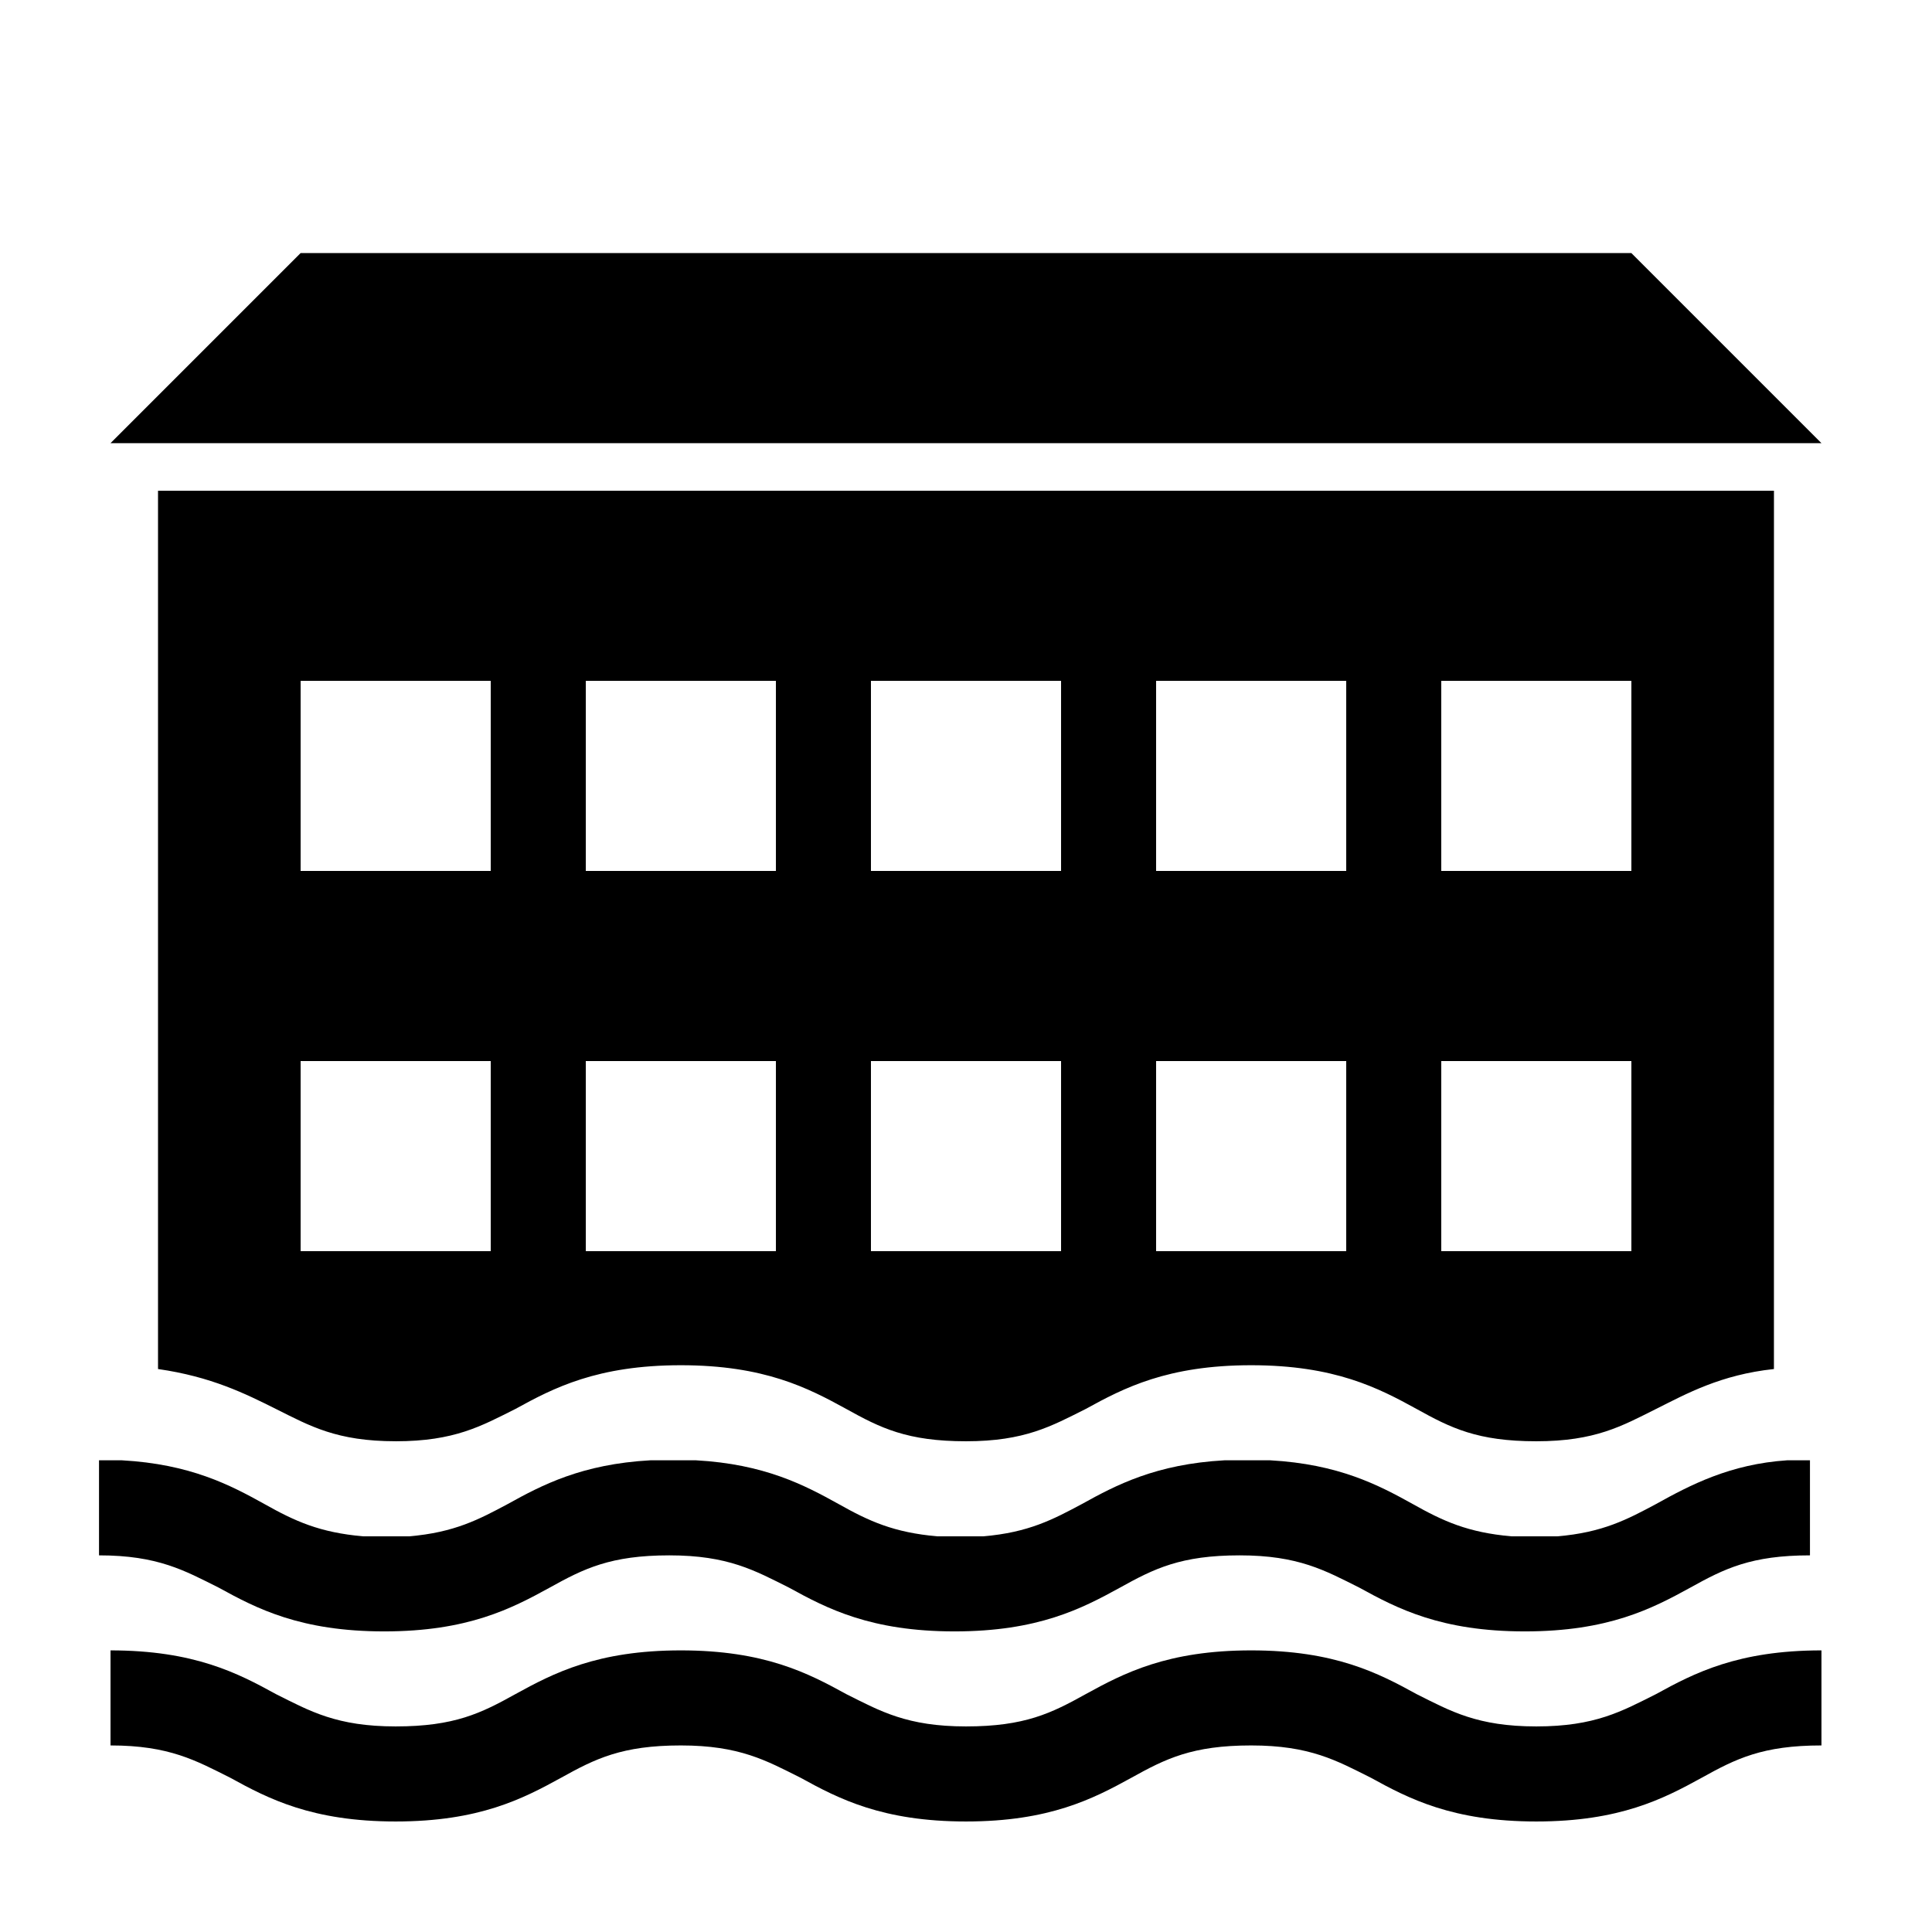
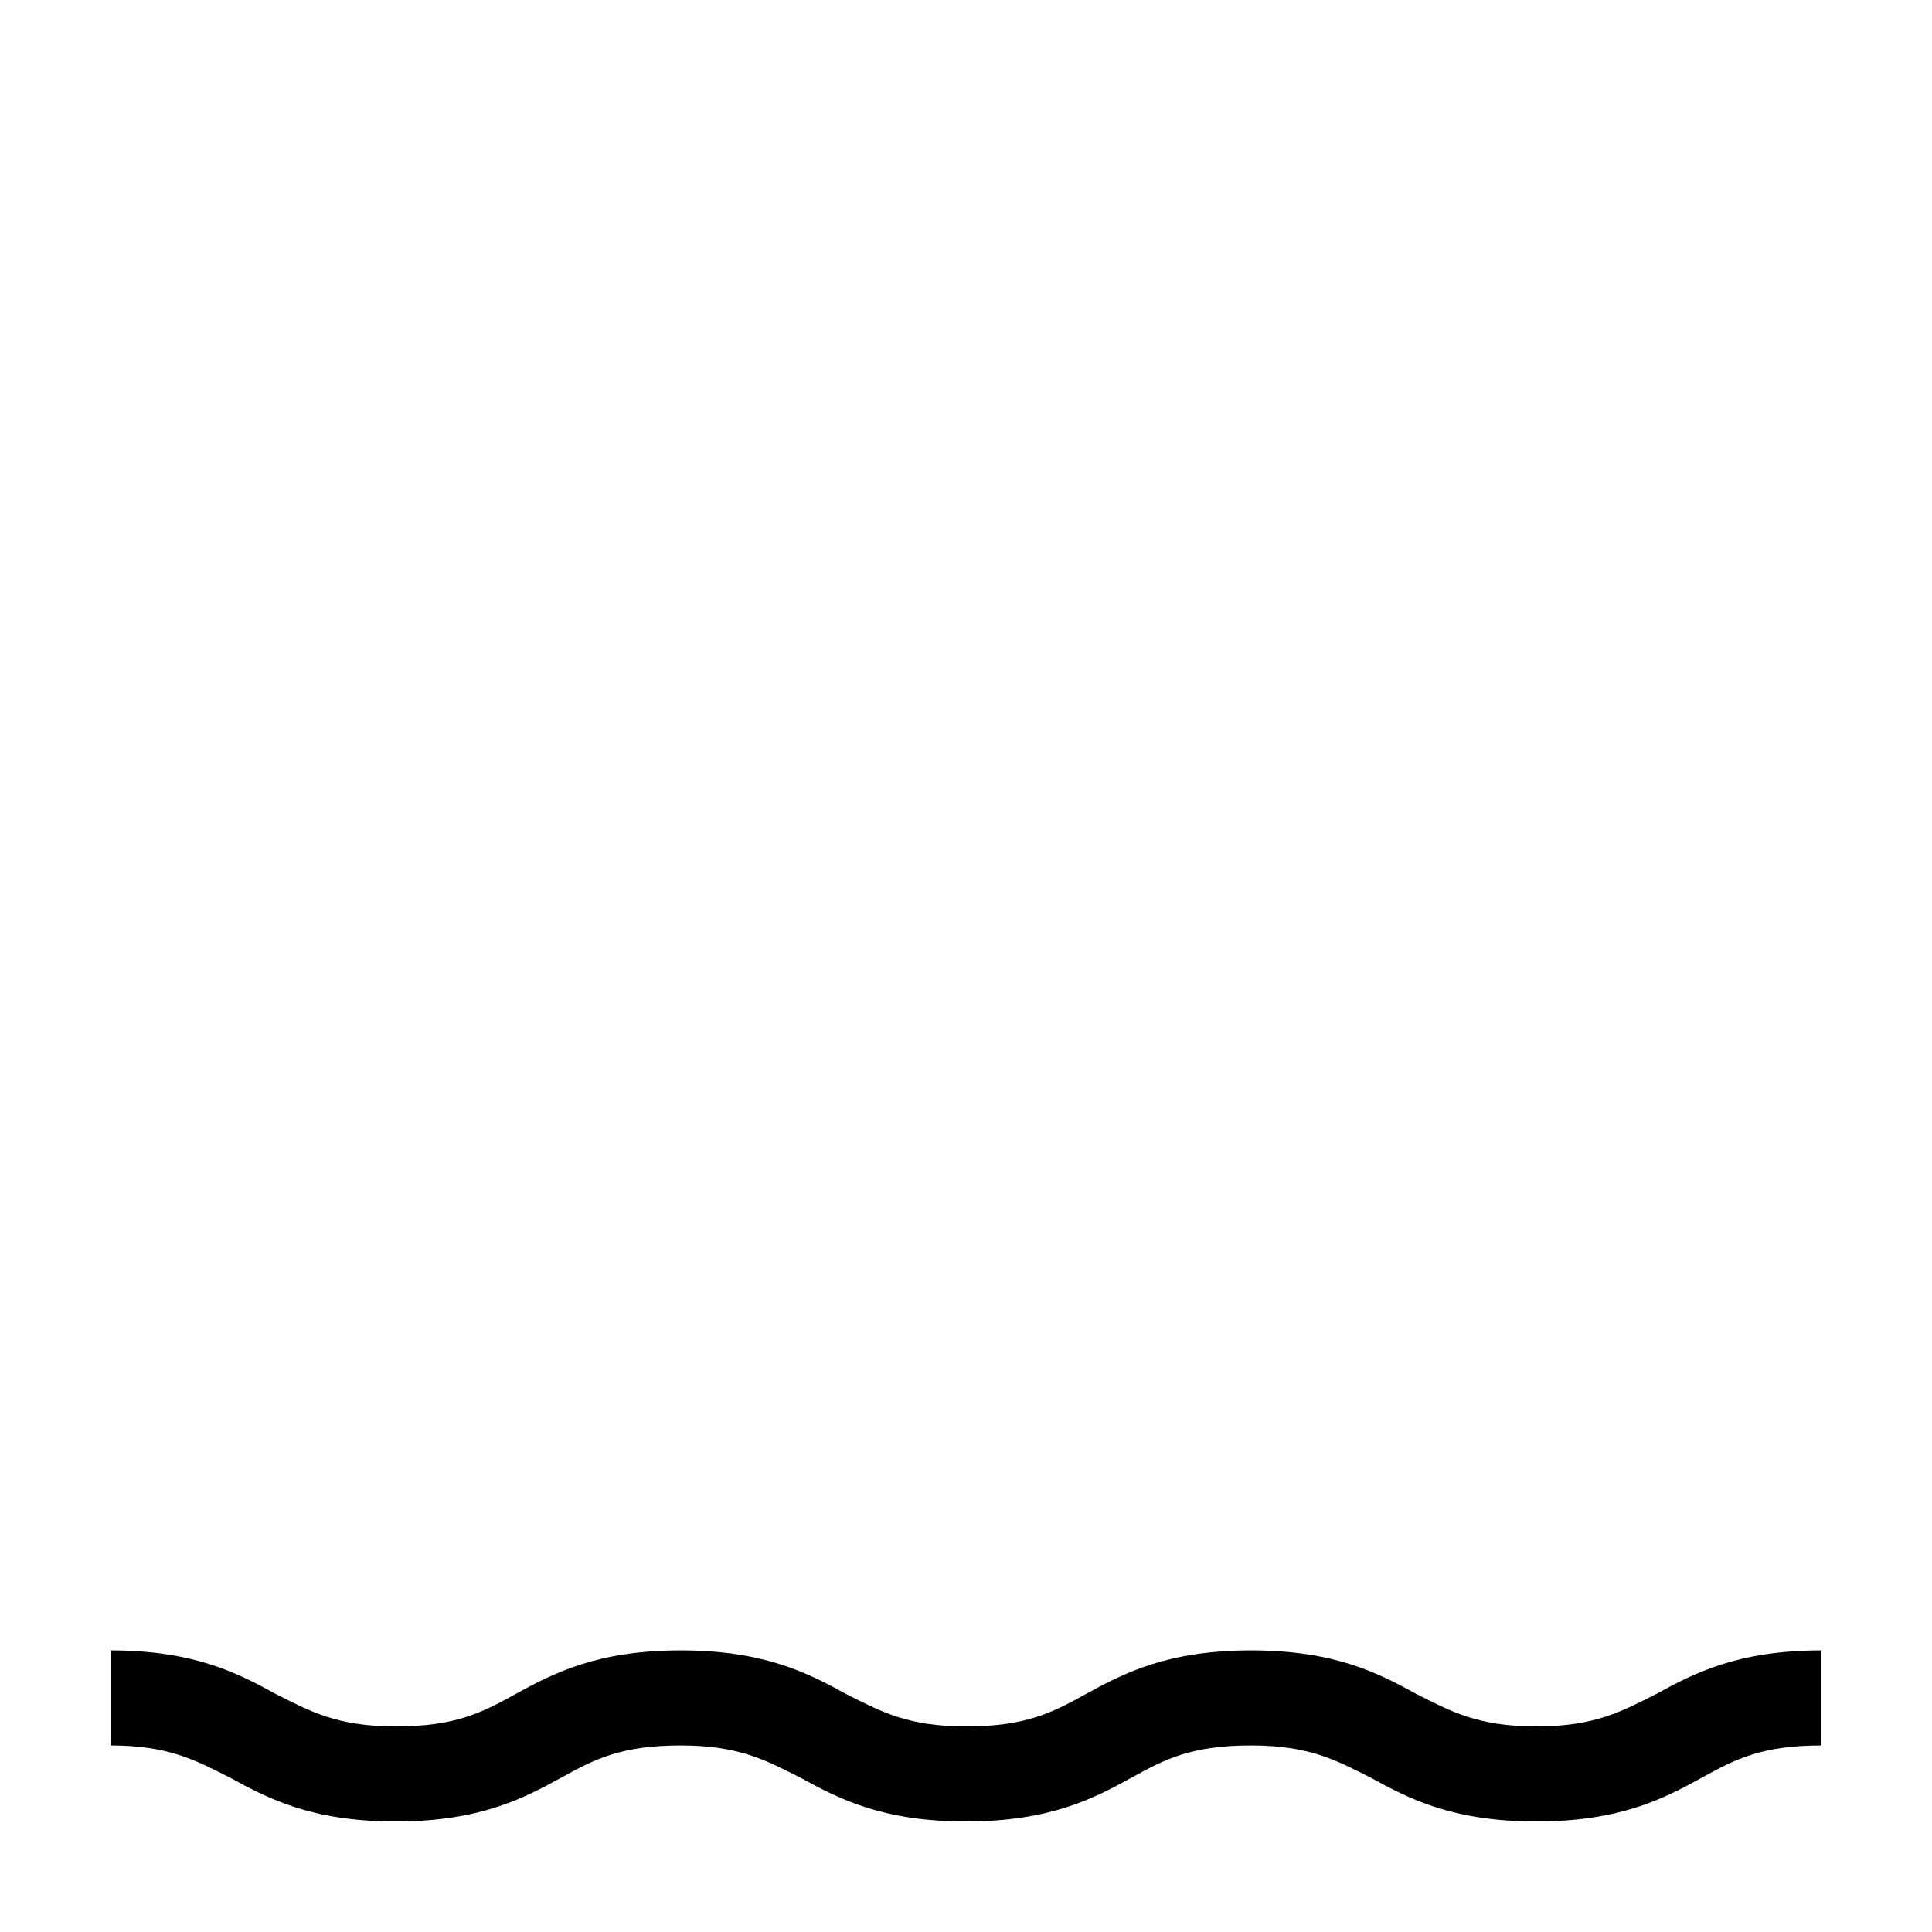
<svg xmlns="http://www.w3.org/2000/svg" fill="#000000" width="800px" height="800px" version="1.1" viewBox="144 144 512 512">
  <g>
-     <path d="m248.86 525.95c15.617 0 22.672-4.031 31.738-8.566 10.078-5.543 21.664-11.586 43.832-11.586s33.754 6.047 43.832 11.586c9.07 5.039 16.121 8.566 31.738 8.566 15.617 0 22.672-4.031 31.738-8.566 10.078-5.543 21.664-11.586 43.832-11.586 22.168 0 33.754 6.047 43.832 11.586 9.07 5.039 16.121 8.566 31.738 8.566 15.617 0 22.672-4.031 31.738-8.566 8.062-4.031 17.129-9.07 31.234-10.578l0.008-232.76h-428.24v232.76c14.105 2.016 23.176 6.551 31.234 10.578 9.07 4.535 16.125 8.562 31.742 8.562zm277.09-201.52h50.383v50.383h-50.383zm0 100.76h50.383v50.383h-50.383zm-75.57-100.76h50.383v50.383h-50.383zm0 100.76h50.383v50.383h-50.383zm-75.57-100.76h50.383v50.383h-50.383zm0 100.76h50.383v50.383h-50.383zm-75.57-100.76h50.383v50.383h-50.383zm0 100.76h50.383v50.383h-50.383zm-75.574-100.76h50.383v50.383h-50.383zm0 100.76h50.383v50.383h-50.383z" />
-     <path d="m223.66 211.07-50.379 50.379h453.43l-50.379-50.379z" />
    <path d="m551.14 601.52c-15.617 0-22.672-4.031-31.738-8.566-10.078-5.543-21.664-11.586-43.832-11.586-22.168 0-33.754 6.047-43.832 11.586-9.07 5.039-16.121 8.566-31.738 8.566s-22.672-4.031-31.738-8.566c-10.078-5.543-21.664-11.586-43.832-11.586-22.168 0-33.754 6.047-43.832 11.586-9.07 5.039-16.121 8.566-31.738 8.566s-22.672-4.031-31.738-8.566c-10.082-5.543-21.668-11.586-43.836-11.586v25.191c15.617 0 22.672 4.031 31.738 8.566 10.078 5.543 21.664 11.586 43.832 11.586s33.754-6.047 43.832-11.586c9.07-5.039 16.121-8.566 31.738-8.566 15.617 0 22.672 4.031 31.738 8.566 10.078 5.543 21.664 11.586 43.832 11.586 22.168 0 33.754-6.047 43.832-11.586 9.07-5.039 16.121-8.566 31.738-8.566 15.617 0 22.672 4.031 31.738 8.566 10.078 5.543 21.664 11.586 43.832 11.586s33.754-6.047 43.832-11.586c9.07-5.039 16.121-8.566 31.738-8.566v-25.191c-22.168 0-33.754 6.047-43.832 11.586-9.062 4.535-16.117 8.566-31.734 8.566z" />
-     <path d="m582.88 542.58c-7.559 4.031-14.105 7.559-26.199 8.566h-6.047-6.047c-11.586-1.008-18.137-4.031-26.199-8.566-9.07-5.039-19.648-10.578-37.785-11.586h-6.047-6.047c-18.137 1.008-28.719 6.551-37.785 11.586-7.559 4.031-14.105 7.559-26.199 8.566h-6.047-6.047c-11.586-1.008-18.137-4.031-26.199-8.566-9.07-5.039-19.648-10.578-37.785-11.586h-6.047-6.047c-18.137 1.008-28.719 6.551-37.785 11.586-7.559 4.031-14.105 7.559-26.199 8.566h-6.047-6.047c-11.586-1.008-18.137-4.031-26.199-8.566-9.07-5.039-19.648-10.578-37.785-11.586h-6.047v25.191c15.617 0 22.672 4.031 31.738 8.566 10.078 5.543 21.664 11.586 43.832 11.586 22.168 0 33.754-6.047 43.832-11.586 9.07-5.039 16.121-8.566 31.738-8.566 15.617 0 22.672 4.031 31.738 8.566 10.078 5.543 21.664 11.586 43.832 11.586s33.754-6.047 43.832-11.586c9.07-5.039 16.121-8.566 31.738-8.566 15.617 0 22.672 4.031 31.738 8.566 10.078 5.543 21.664 11.586 43.832 11.586 22.168 0 33.754-6.047 43.832-11.586 9.07-5.039 16.121-8.566 31.738-8.566v-25.191h-6.047c-15.09 1.004-25.672 6.547-34.738 11.586z" />
  </g>
</svg>